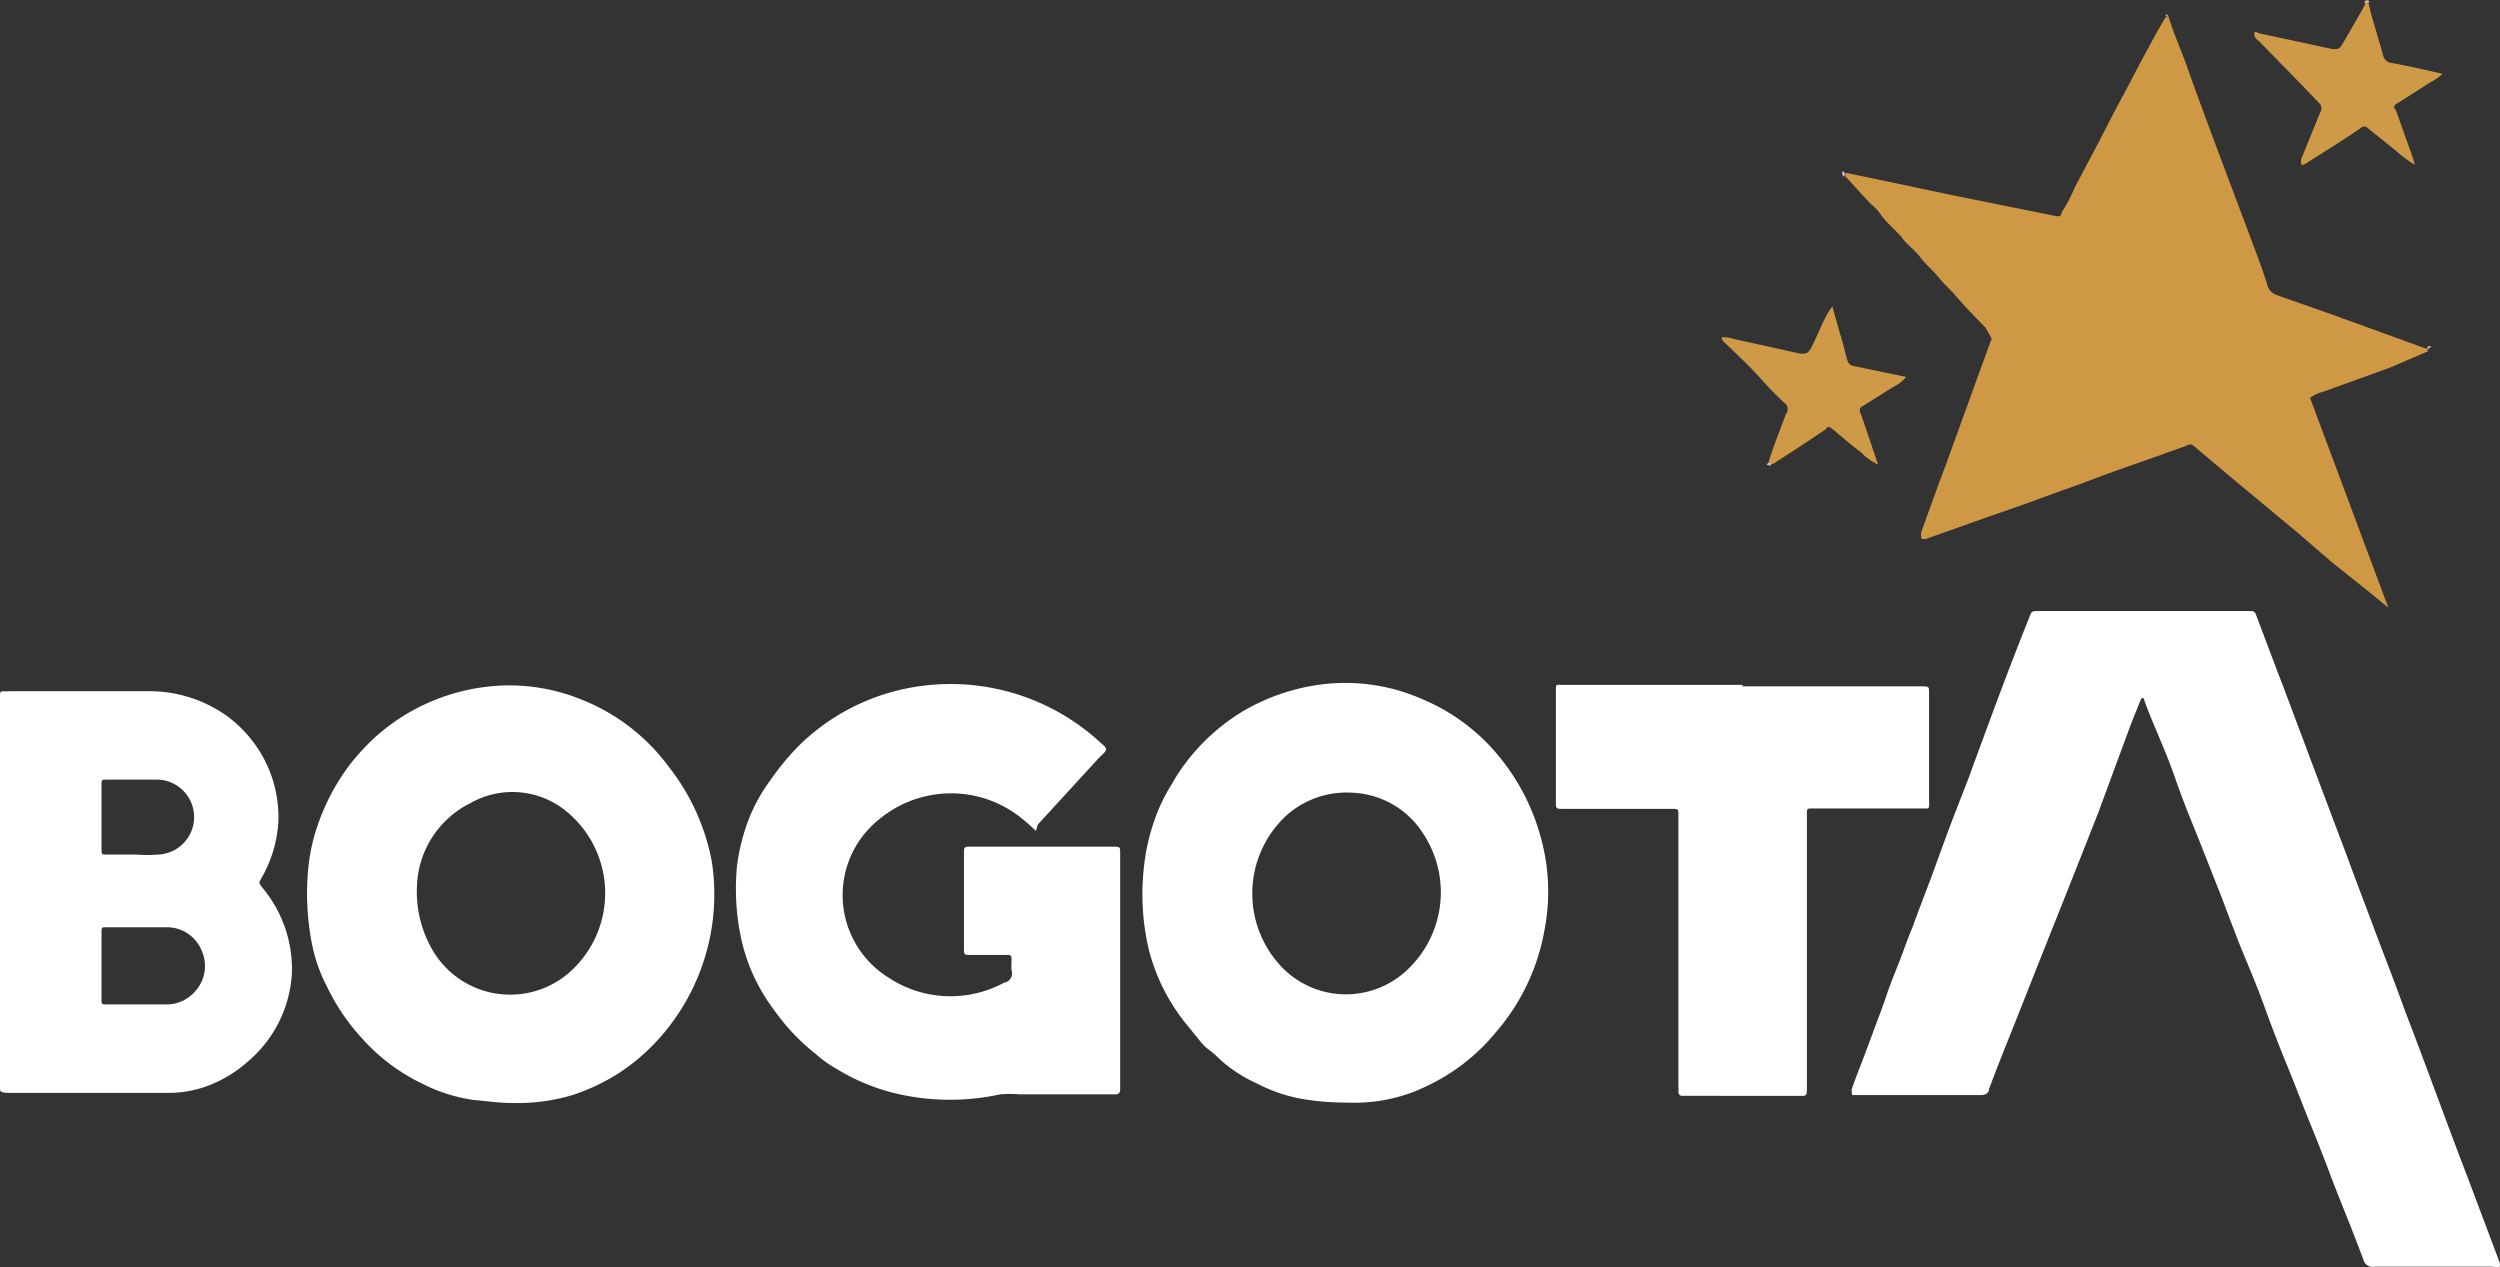
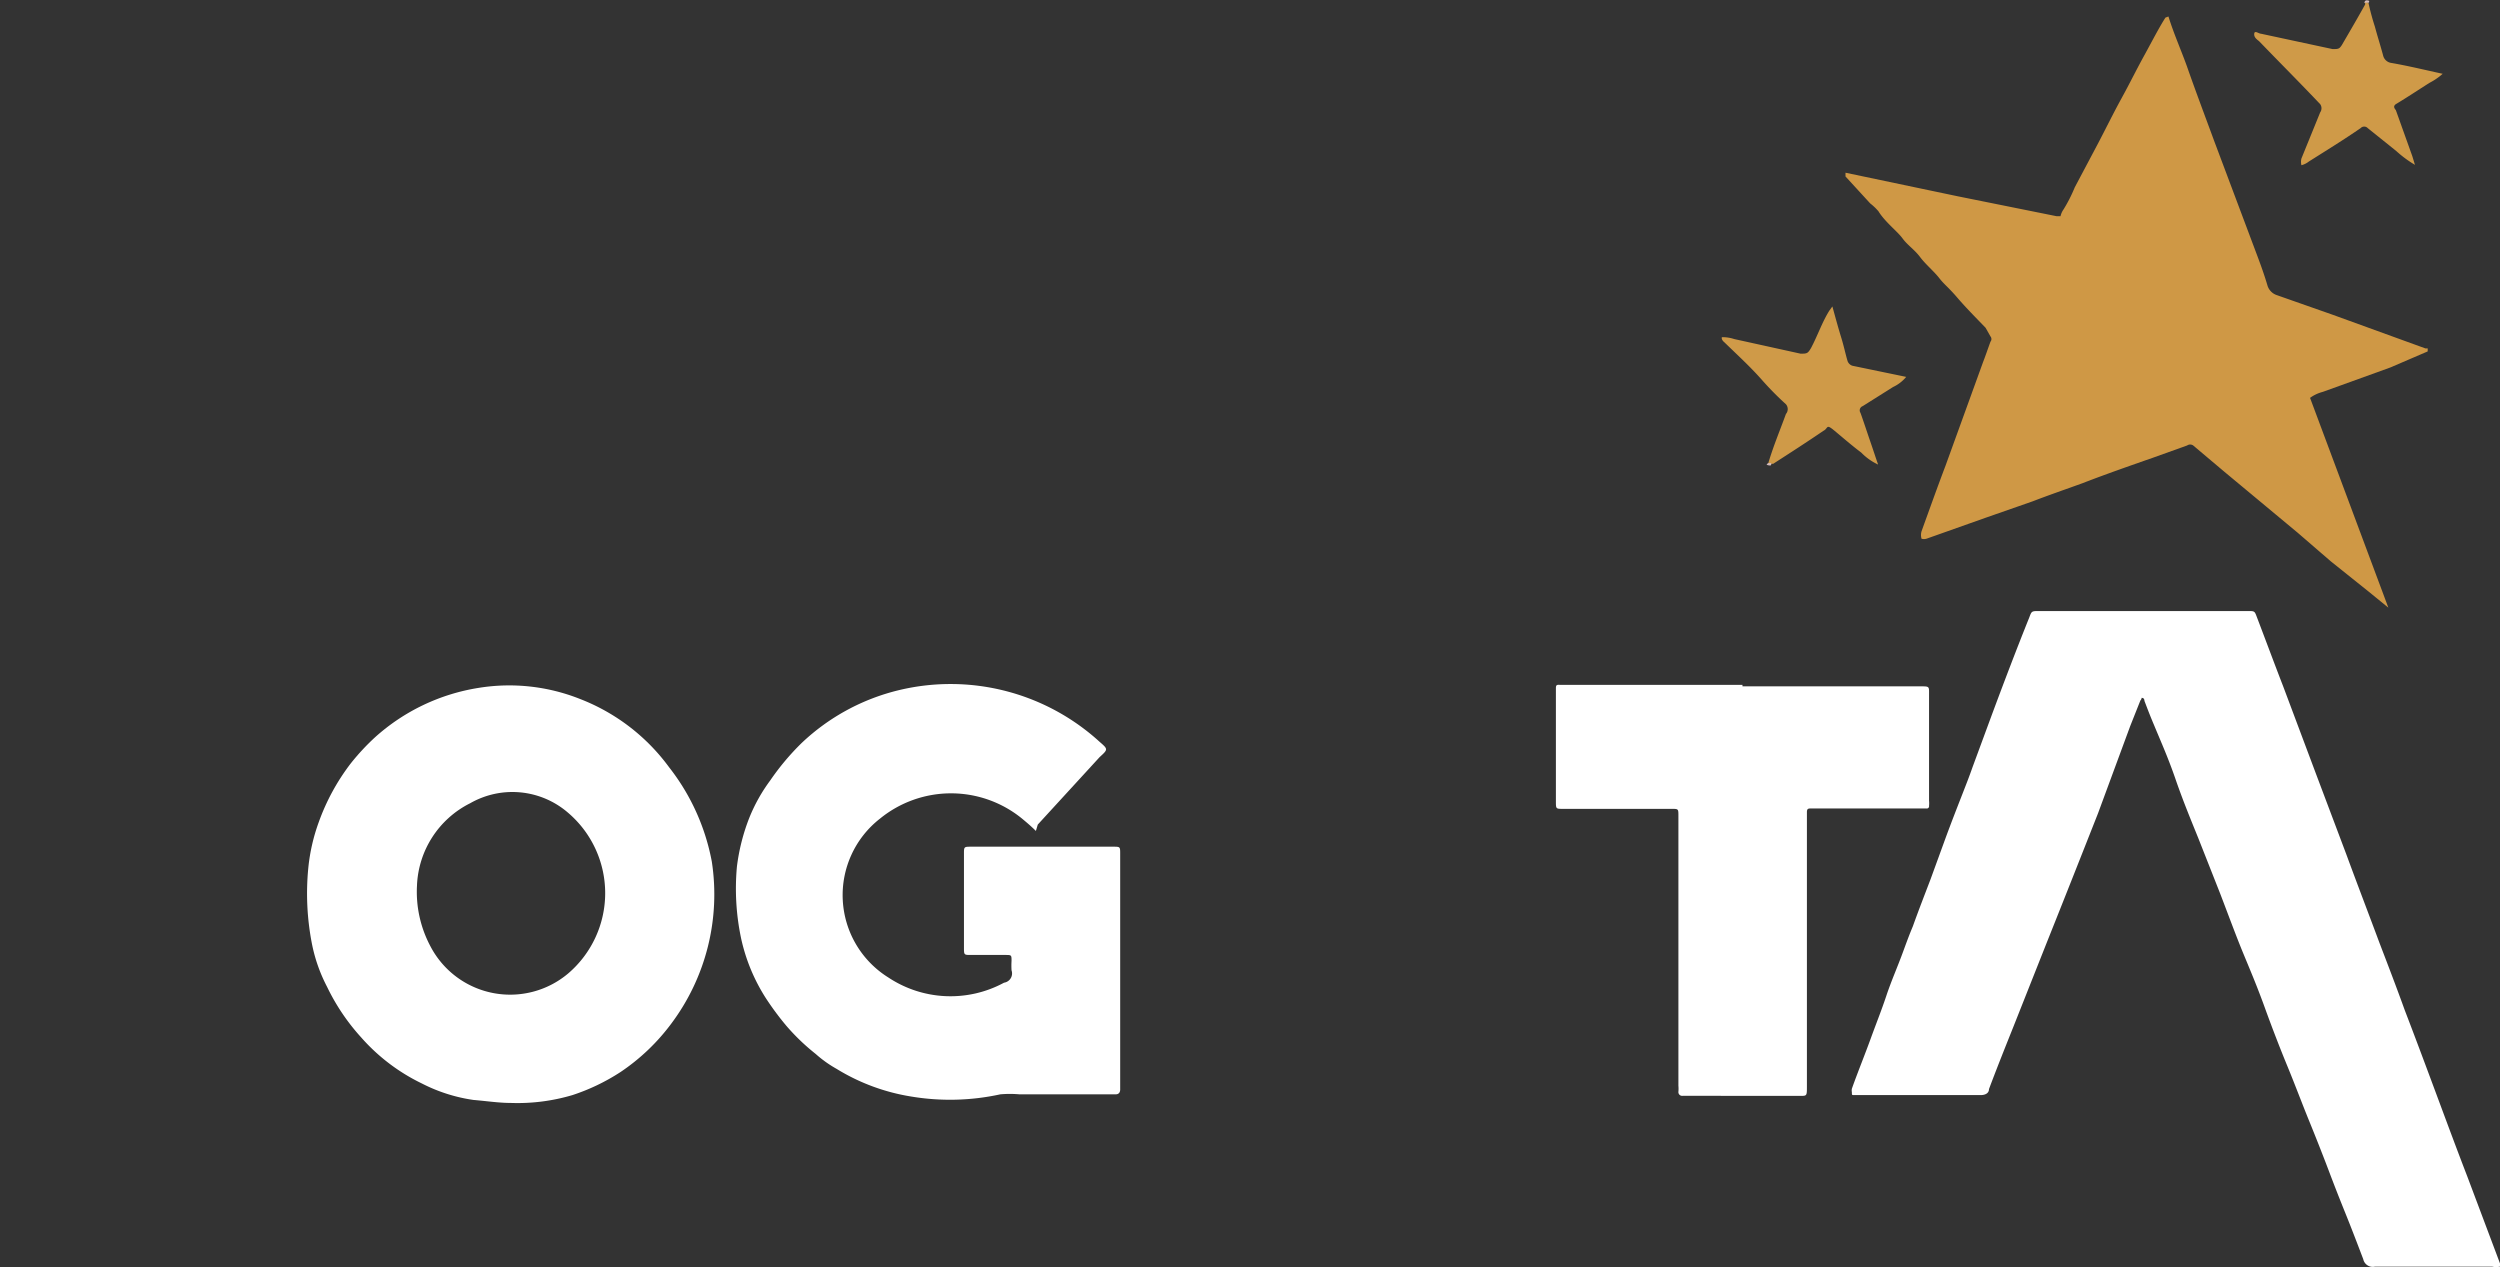
<svg xmlns="http://www.w3.org/2000/svg" viewBox="0 0 66.73 33.83">
  <rect x="0" y="0" width="66.73" height="33.83" fill="#333333" stroke="none" />
  <defs>
    <style>.cls-1{fill:#fff;}.cls-2{fill:#cf9845;}.cls-3{fill:#cf9a48;}.cls-4{fill:#d5bbba;}</style>
  </defs>
  <title>logo_menu_mobile</title>
  <g id="Capa_2" data-name="Capa 2">
    <g id="menú_desplegado" data-name="menú desplegado">
      <g id="zobkLU">
        <path class="cls-1" d="M66.73,33.81a.5.5,0,0,1-.21,0H63.39a.26.26,0,0,1-.31-.2c-.16-.42-.32-.84-.49-1.26s-.29-.73-.43-1.1-.34-.88-.52-1.32-.39-1-.58-1.46-.4-1-.61-1.58-.39-1-.58-1.46-.41-1.06-.61-1.58l-.58-1.47c-.21-.52-.41-1-.61-1.58s-.39-1-.58-1.46c-.09-.21-.17-.42-.25-.63,0,0,0-.07-.05-.08s0,0-.06.07l-.27.68L56,21.71c-.45,1.14-.9,2.28-1.36,3.43l-.9,2.27c-.22.55-.44,1.1-.65,1.66,0,.11-.1.16-.22.16H49.49c-.06,0-.06,0-.06-.08a.24.24,0,0,1,0-.09c.16-.45.34-.89.5-1.33s.29-.76.42-1.15.29-.75.43-1.13.18-.49.28-.73c.15-.42.31-.83.47-1.25l.39-1.07c.15-.41.31-.82.47-1.23.09-.23.18-.46.26-.69l.52-1.41c.32-.86.65-1.73,1-2.6.06-.16.06-.16.27-.16H60c.18,0,.18,0,.24.16.24.63.47,1.25.71,1.87l.87,2.32.81,2.15c.29.79.59,1.57.88,2.35.23.6.46,1.2.68,1.81.3.78.59,1.56.88,2.34s.52,1.4.79,2.1l.88,2.34A.15.15,0,0,1,66.73,33.81Z" />
        <path class="cls-2" d="M57.88.44c.14.45.33.88.49,1.32.23.66.48,1.32.73,2l1.07,2.85c.12.32.24.63.35,1a.39.39,0,0,0,.26.27l1.48.52,2.48.9h.06v.08l-1,.43L62,10.46a1,1,0,0,0-.34.16l2.09,5.6,0,0-.54-.44-1-.8-.88-.76-1.07-.89-.89-.74-.83-.7a.14.14,0,0,0-.16,0l-.92.33c-.63.22-1.26.44-1.88.68-.44.16-.88.31-1.32.48L53,13.82l-1.58.56a.24.24,0,0,1-.13,0,.35.35,0,0,1,0-.2c.21-.58.42-1.17.64-1.75l1-2.76c.07-.18.13-.36.2-.55a.11.11,0,0,0,0-.14L53,8.75c-.26-.27-.52-.53-.76-.81s-.34-.34-.48-.52-.36-.36-.51-.56-.34-.32-.47-.5-.47-.44-.64-.72a1.47,1.47,0,0,0-.22-.21l-.66-.72v-.1l3,.63,2.63.53H55a0,0,0,0,0,0,0,.49.49,0,0,1,.08-.18A4,4,0,0,0,55.38,5L56,3.83c.21-.4.41-.81.63-1.21s.4-.77.61-1.15.37-.7.56-1Z" />
        <path class="cls-1" d="M27.65,22.18c-.13-.13-.25-.23-.37-.33a3,3,0,0,0-3.79,0,2.59,2.59,0,0,0,.22,4.24,3,3,0,0,0,3.09.14A.25.25,0,0,0,27,25.9a2.08,2.08,0,0,1,0-.25c0-.16,0-.16-.17-.16h-.91c-.19,0-.19,0-.19-.2v-2.5c0-.19,0-.19.2-.19h3.78c.19,0,.19,0,.19.19V29s0,.06,0,.08,0,.13-.12.13-.31,0-.46,0H27.21a2.92,2.92,0,0,0-.51,0,6.29,6.29,0,0,1-2.37.06,5.44,5.44,0,0,1-2-.74,3.17,3.17,0,0,1-.56-.4,5.66,5.66,0,0,1-.79-.76,7.64,7.64,0,0,1-.54-.73,4.88,4.88,0,0,1-.66-1.6,6.43,6.43,0,0,1-.11-1.91A5.35,5.35,0,0,1,20,21.83a4.47,4.47,0,0,1,.56-1,6.66,6.66,0,0,1,.84-1A5.72,5.72,0,0,1,24,18.42a5.9,5.9,0,0,1,5.35,1.38s0,0,0,0c.23.2.23.2,0,.41l-1.65,1.8Z" />
        <path class="cls-1" d="M13.64,29.44c-.32,0-.64-.05-1-.08a4.37,4.37,0,0,1-1.38-.44,5.12,5.12,0,0,1-1.62-1.23,5.62,5.62,0,0,1-.91-1.35,4.25,4.25,0,0,1-.41-1.18,7,7,0,0,1-.09-2,5,5,0,0,1,.28-1.22,5.77,5.77,0,0,1,.85-1.56,6.13,6.13,0,0,1,.65-.7,5.39,5.39,0,0,1,2.77-1.32,5.11,5.11,0,0,1,2.71.3,5.33,5.33,0,0,1,2.37,1.82A5.81,5.81,0,0,1,19,23a5.76,5.76,0,0,1-1.08,4.32,5.52,5.52,0,0,1-1.35,1.29,5.46,5.46,0,0,1-1.29.62A5.14,5.14,0,0,1,13.64,29.44Zm-2.51-5.8a3.09,3.09,0,0,0,.36,1.62,2.4,2.4,0,0,0,3.68.72,2.82,2.82,0,0,0,0-4.28,2.27,2.27,0,0,0-2.62-.26A2.57,2.57,0,0,0,11.13,23.64Z" />
-         <path class="cls-1" d="M35.93,29.43a7.22,7.22,0,0,1-1-.07,4.2,4.2,0,0,1-1.38-.44,3.71,3.71,0,0,1-1.1-.75c-.09-.09-.21-.16-.31-.26s-.32-.39-.48-.58a5.17,5.17,0,0,1-1-2,6.48,6.48,0,0,1-.12-2.24,5.32,5.32,0,0,1,.27-1.18,4.53,4.53,0,0,1,.48-1,4.45,4.45,0,0,1,.33-.51A5.44,5.44,0,0,1,33.15,19a5.53,5.53,0,0,1,2.11-.73,5.09,5.09,0,0,1,2.7.39,5.29,5.29,0,0,1,1.73,1.17,5.79,5.79,0,0,1,1.46,2.61,5.37,5.37,0,0,1,.08,2.36,5.66,5.66,0,0,1-1.3,2.75A5.29,5.29,0,0,1,38.06,29a4.26,4.26,0,0,1-.82.3A4.57,4.57,0,0,1,35.93,29.43Zm.18-8.27a2.41,2.41,0,0,0-1.82.65,2.84,2.84,0,0,0,0,4.08,2.38,2.38,0,0,0,3.27,0A2.84,2.84,0,0,0,38,22.27,2.35,2.35,0,0,0,36.11,21.16Z" />
-         <path class="cls-1" d="M0,23.78V18.56c0-.07,0-.11.1-.11a.75.75,0,0,0,.15,0c1.23,0,2.46,0,3.7,0a3.56,3.56,0,0,1,2.12.67,3.43,3.43,0,0,1,.87.95,3.32,3.32,0,0,1,.49,1.87A3.4,3.4,0,0,1,7,23.4c-.1.18-.1.15,0,.29A3.38,3.38,0,0,1,7.79,26a3.33,3.33,0,0,1-1.18,2.34A3.42,3.42,0,0,1,5.5,29a3,3,0,0,1-1.1.17H.18C0,29.15,0,29.15,0,29V23.78Zm2.71,2v.88c0,.15,0,.15.15.15.53,0,1.06,0,1.6,0a1,1,0,0,0,.74-.34,1,1,0,0,0,.19-1.08,1,1,0,0,0-.95-.64H2.86c-.15,0-.15,0-.15.15Zm0-4v.88c0,.15,0,.15.15.15s.52,0,.78,0a3.85,3.85,0,0,0,.59,0,1,1,0,0,0-.1-2c-.43,0-.85,0-1.28,0-.14,0-.14,0-.14.16Z" />
        <path class="cls-1" d="M46.51,18.32h4.75c.25,0,.23,0,.23.23v2.82a.71.71,0,0,1,0,.14.06.06,0,0,1-.07.07H48.34c-.07,0-.11,0-.11.1V29c0,.28,0,.25-.25.25H44.91a.1.1,0,0,1-.11-.11.86.86,0,0,0,0-.16v-7.2c0-.19,0-.19-.18-.19s-.54,0-.81,0H41.72c-.19,0-.19,0-.19-.2v-3c0-.08,0-.12.1-.11h4.88Z" />
        <path class="cls-3" d="M63.22.08a6.48,6.48,0,0,0,.17.63c.07.26.15.51.22.77a.26.26,0,0,0,.22.2c.46.08.91.19,1.37.29l0,0a1.67,1.67,0,0,1-.35.24c-.3.19-.6.39-.9.57-.07.05-.05.1,0,.16l.44,1.23.07.23a3,3,0,0,1-.5-.37l-.76-.61a.13.13,0,0,0-.19,0c-.45.31-.92.6-1.38.89a.54.54,0,0,1-.2.1.36.36,0,0,1,0-.18L61.93,3a.19.19,0,0,0,0-.22c-.54-.57-1.09-1.12-1.63-1.68-.06-.05-.14-.1-.13-.2s.12,0,.18,0l1.91.41c.15,0,.18,0,.25-.11.21-.36.42-.72.62-1.08,0,0,0-.05,0-.07A.14.14,0,0,1,63.22.08Z" />
        <path class="cls-3" d="M47.2,12.36c.13-.44.31-.87.47-1.31a.2.2,0,0,0,0-.26,8.08,8.08,0,0,1-.65-.66c-.31-.35-.65-.66-1-1,0,0-.08-.06-.06-.13a1,1,0,0,1,.33.05l1.77.39c.17,0,.19,0,.28-.15.18-.34.3-.7.49-1l.08-.11c.08.29.15.55.23.81s.11.42.17.63a.2.2,0,0,0,.17.15l1.4.29a1,1,0,0,1-.35.27l-.81.51a.12.12,0,0,0-.06.18c.09.25.17.5.26.76s.13.39.21.62a1.52,1.52,0,0,1-.45-.32c-.24-.18-.47-.38-.71-.58s-.16-.07-.3,0c-.44.3-.89.59-1.34.88H47.2Z" />
-         <path class="cls-4" d="M64.8,9.32V9.24s.09,0,.1,0S64.84,9.31,64.8,9.32Z" />
        <path class="cls-4" d="M47.2,12.36h.08c0,.05,0,.08-.08.06S47.17,12.38,47.2,12.36Z" />
        <path class="cls-4" d="M63.22.08a.14.14,0,0,0-.11,0s0-.08.08-.07S63.23.05,63.22.08Z" />
-         <path class="cls-4" d="M49.24,4.61v.1s-.07,0-.07-.09S49.22,4.59,49.24,4.61Z" />
-         <path class="cls-4" d="M57.88.44h-.07s0-.06,0-.06S57.88.41,57.88.44Z" />
        <path class="cls-4" d="M55,5.74a0,0,0,0,1,0,0Z" />
      </g>
    </g>
  </g>
</svg>